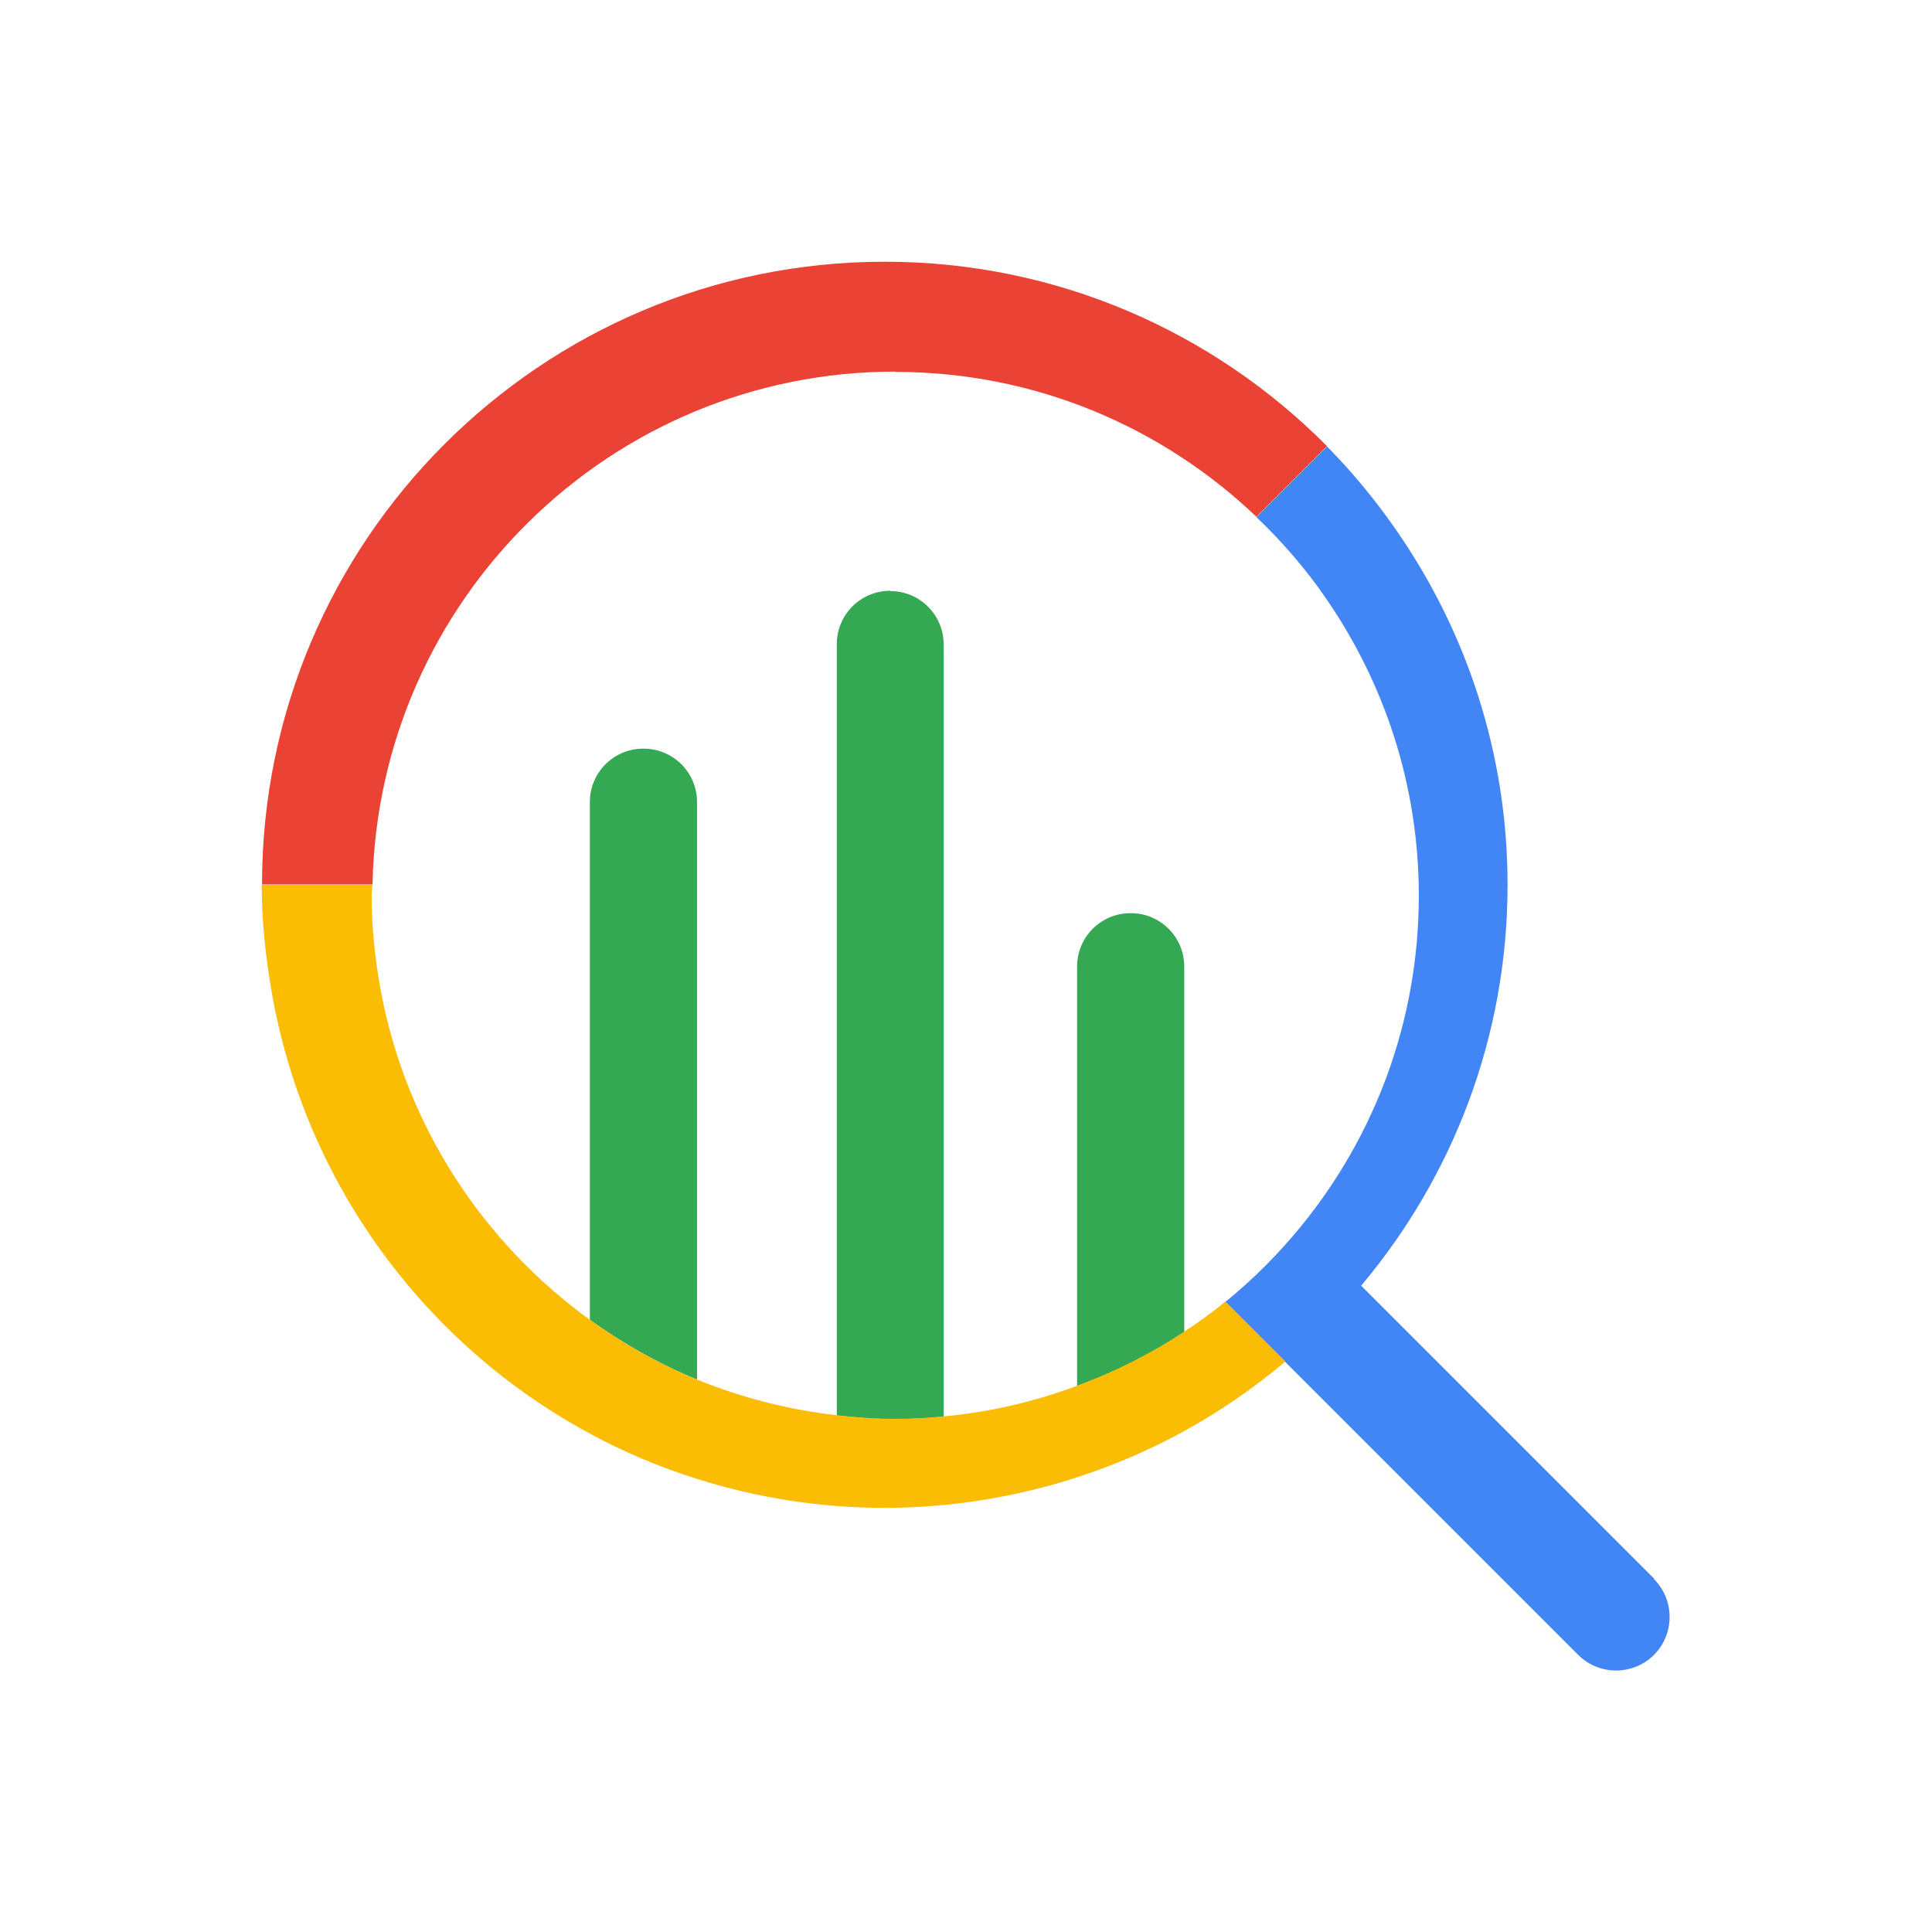
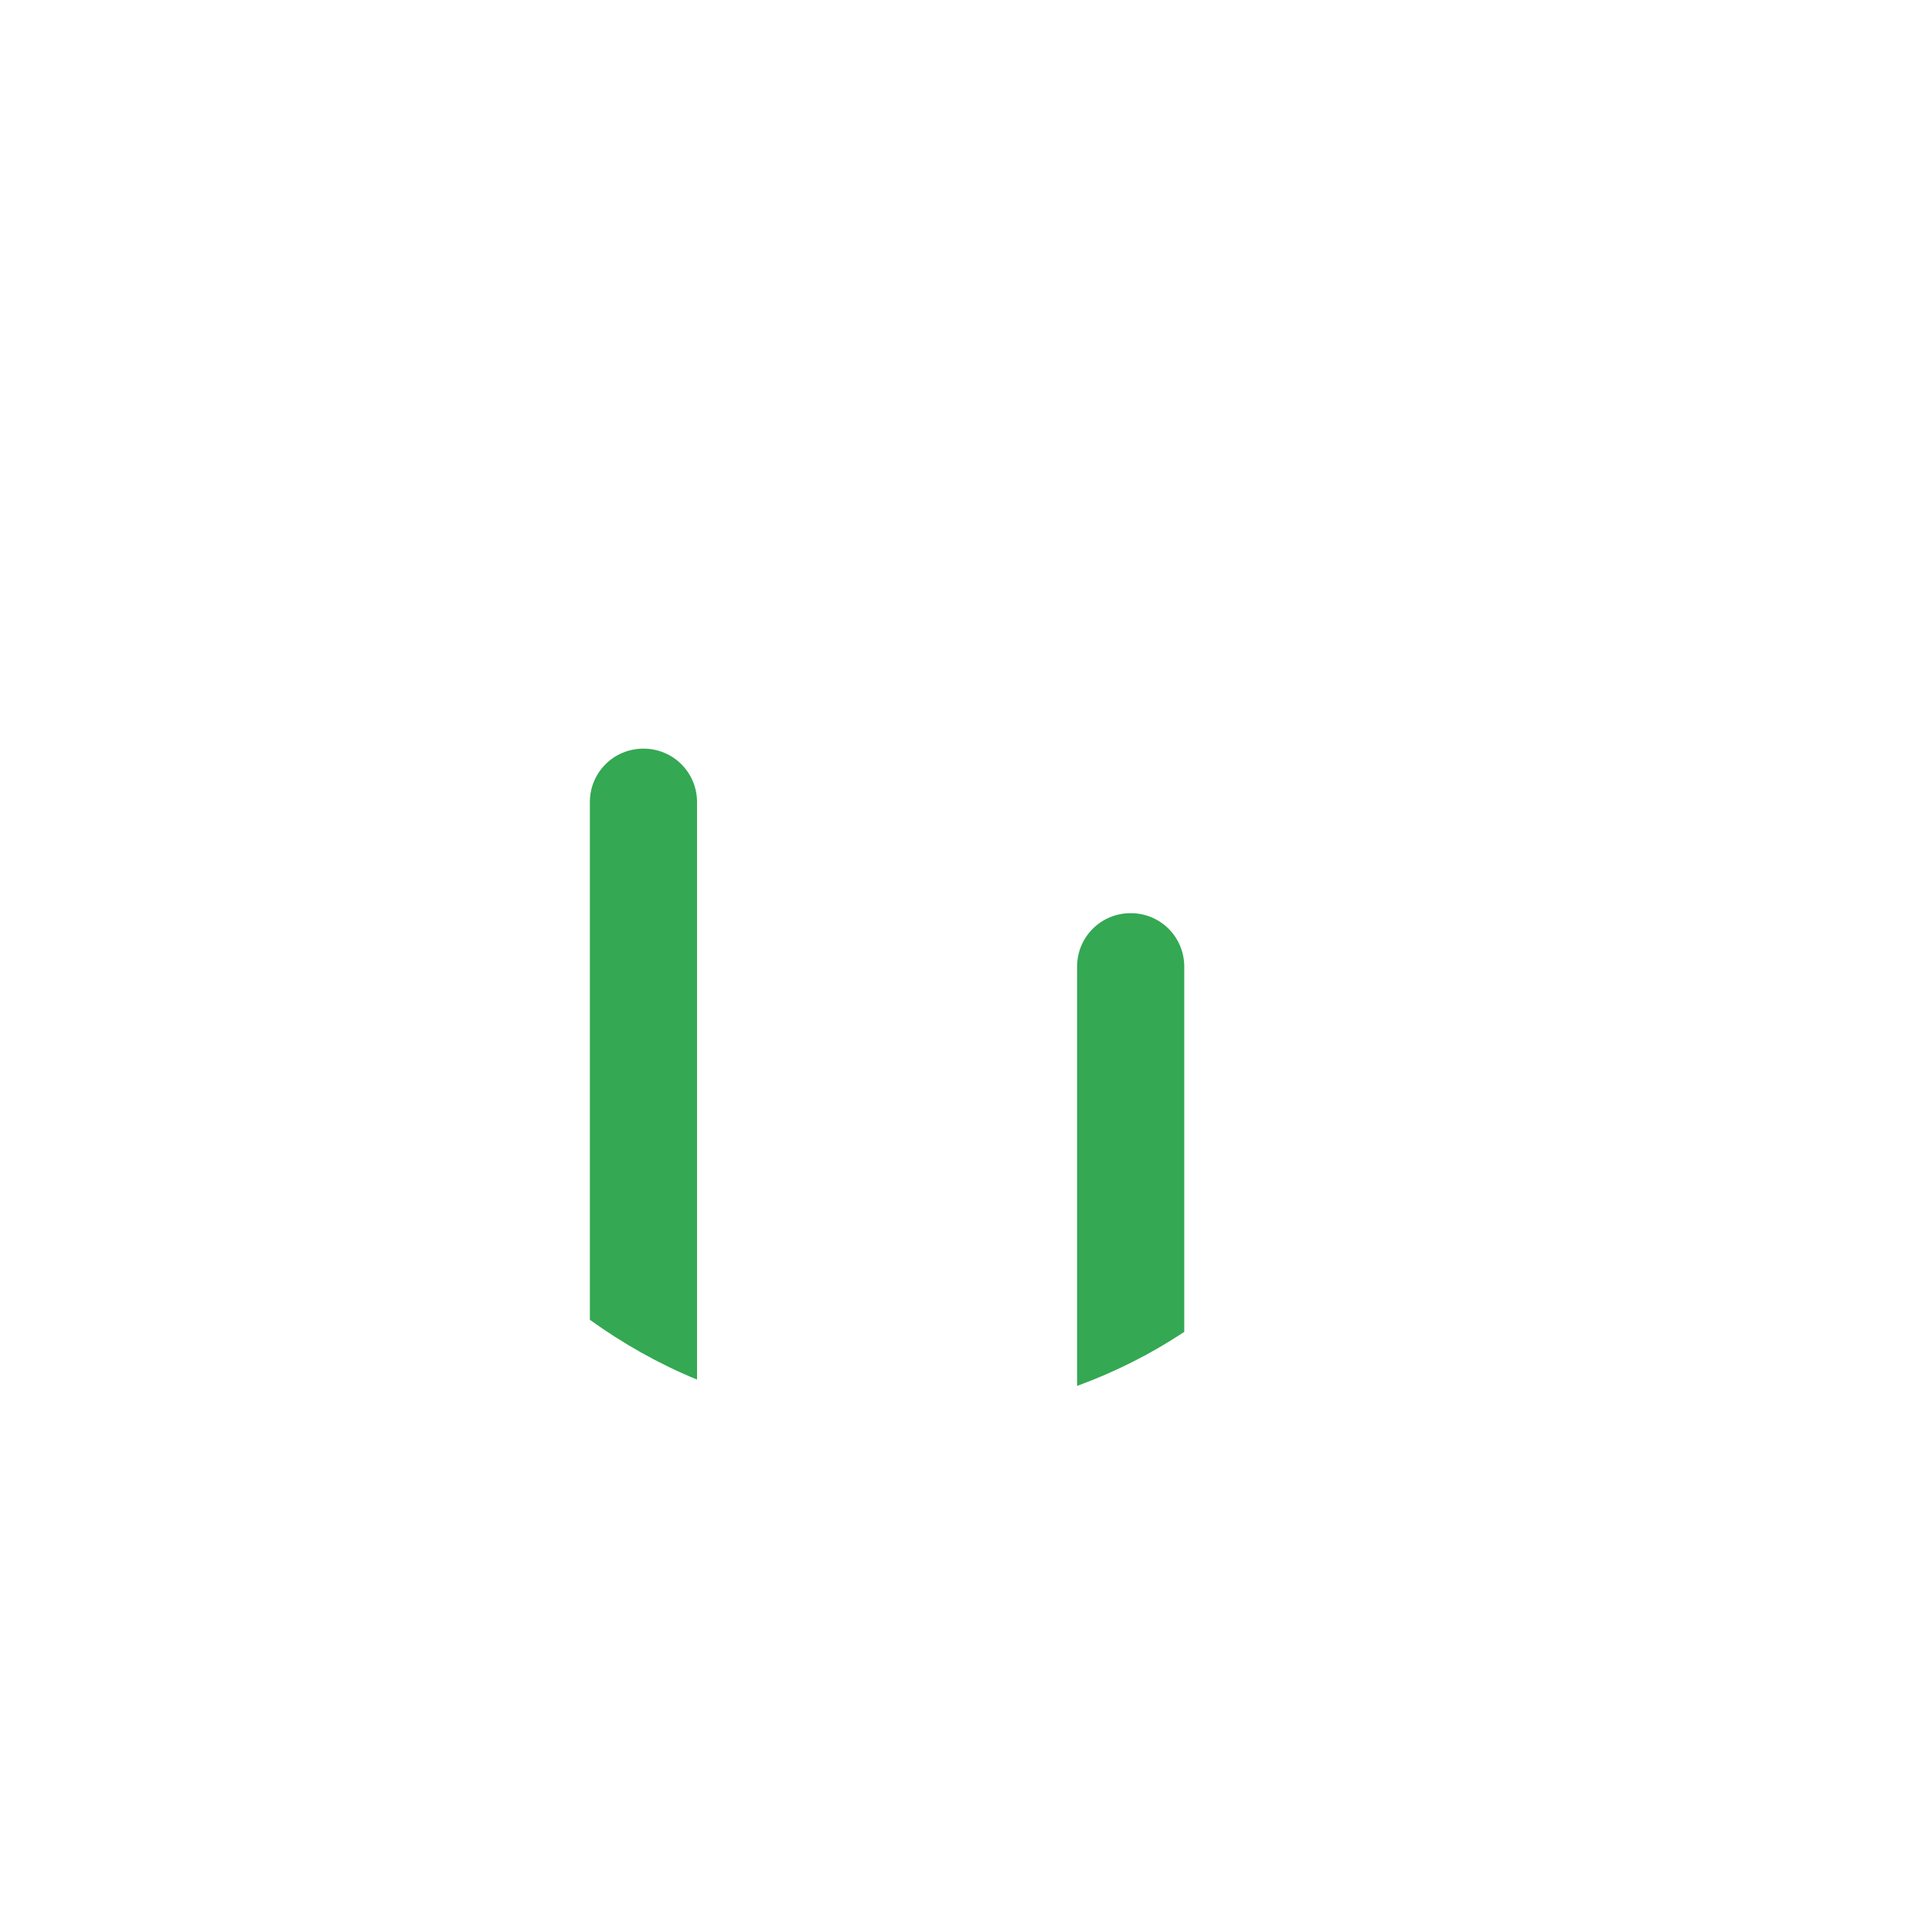
<svg xmlns="http://www.w3.org/2000/svg" id="Capa_6" data-name="Capa 6" viewBox="0 0 64 64">
  <defs>
    <style>      .cls-1 {        fill: #ea4335;      }      .cls-2 {        fill: #fbbc04;      }      .cls-3 {        fill: #4285f4;      }      .cls-4 {        fill: #34a853;      }    </style>
  </defs>
-   <path class="cls-1" d="M29.66,12.32c4.64,0,8.85,1.83,11.96,4.8l2.34-2.34c-3.74-3.77-8.92-6.11-14.65-6.11-11.39,0-20.63,9.24-20.63,20.63h3.66c.19-9.41,7.87-16.99,17.32-16.99Z" />
-   <path class="cls-3" d="M54.8,52.3l-9.71-9.71c3.02-3.59,4.85-8.22,4.85-13.28,0-4.38-1.38-8.44-3.71-11.78-.68-.98-1.44-1.9-2.27-2.74l-2.34,2.34c.86.82,1.64,1.72,2.31,2.7,1.93,2.8,3.07,6.18,3.07,9.84,0,4.15-1.46,7.96-3.9,10.95-.75.92-1.59,1.76-2.51,2.51l1.98,1.98,9.71,9.71c.69.69,1.82.69,2.51,0s.69-1.82,0-2.51Z" />
-   <path class="cls-4" d="M29.49,19.57c-.98,0-1.77.79-1.77,1.77v25.55c.64.07,1.28.12,1.94.12.54,0,1.08-.03,1.6-.08v-25.58c0-.98-.79-1.77-1.77-1.77Z" />
  <path class="cls-4" d="M37.45,30.25c-.98,0-1.77.79-1.77,1.77v13.89c1.26-.46,2.45-1.06,3.55-1.79v-12.1c0-.98-.79-1.77-1.77-1.77Z" />
  <path class="cls-4" d="M21.31,24.8c-.98,0-1.77.79-1.77,1.77v17.15c1.1.79,2.28,1.46,3.55,1.98v-19.13c0-.98-.79-1.77-1.77-1.77Z" />
-   <path class="cls-2" d="M40.6,43.11c-.44.36-.9.7-1.38,1.01-1.1.73-2.29,1.32-3.55,1.79-1.4.52-2.87.87-4.41,1.01-.53.05-1.06.08-1.6.08-.66,0-1.3-.04-1.94-.12-1.62-.18-3.18-.59-4.63-1.18-1.27-.52-2.45-1.19-3.55-1.98-3.54-2.56-6.08-6.41-6.92-10.87-.19-1.04-.31-2.1-.31-3.19,0-.12.02-.23.02-.35h-3.66c0,1.21.13,2.39.33,3.55,1.1,6.33,5.07,11.68,10.54,14.63,1.12.61,2.31,1.11,3.55,1.5,1.96.62,4.05.96,6.22.96s4.36-.36,6.36-1.01c1.24-.4,2.42-.91,3.55-1.53,1.2-.66,2.32-1.43,3.36-2.31l-1.98-1.98Z" />
</svg>